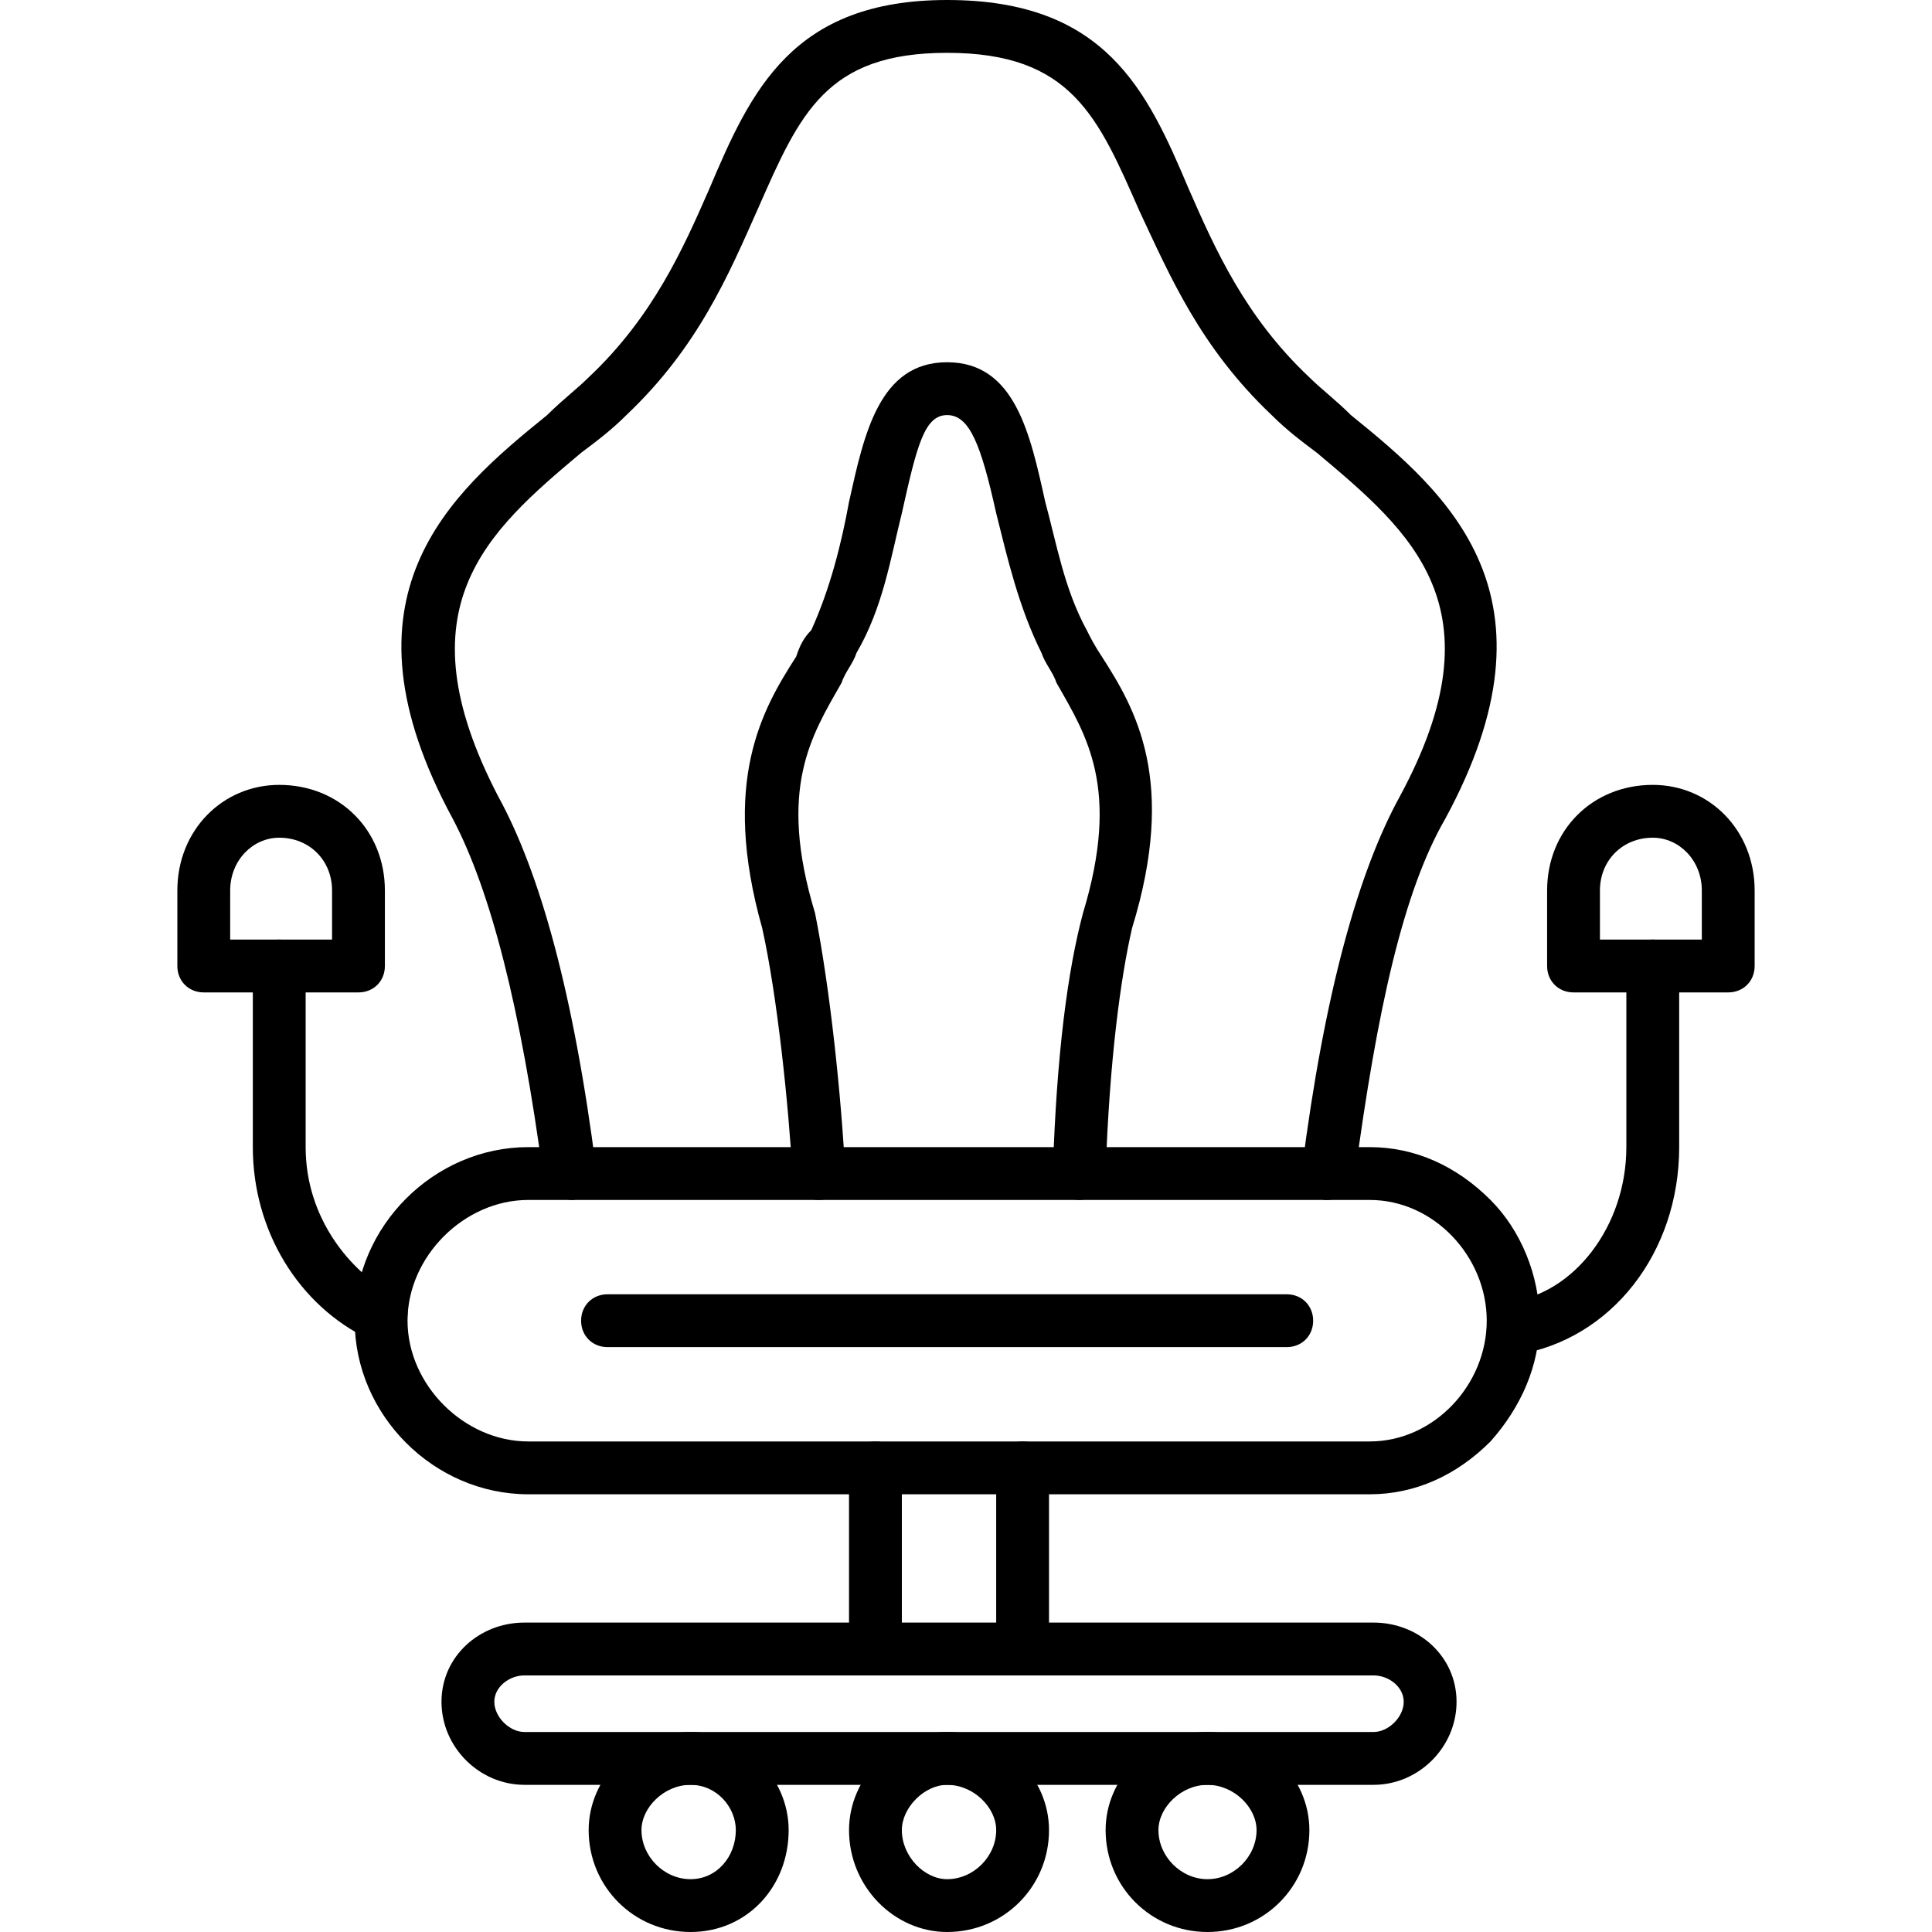
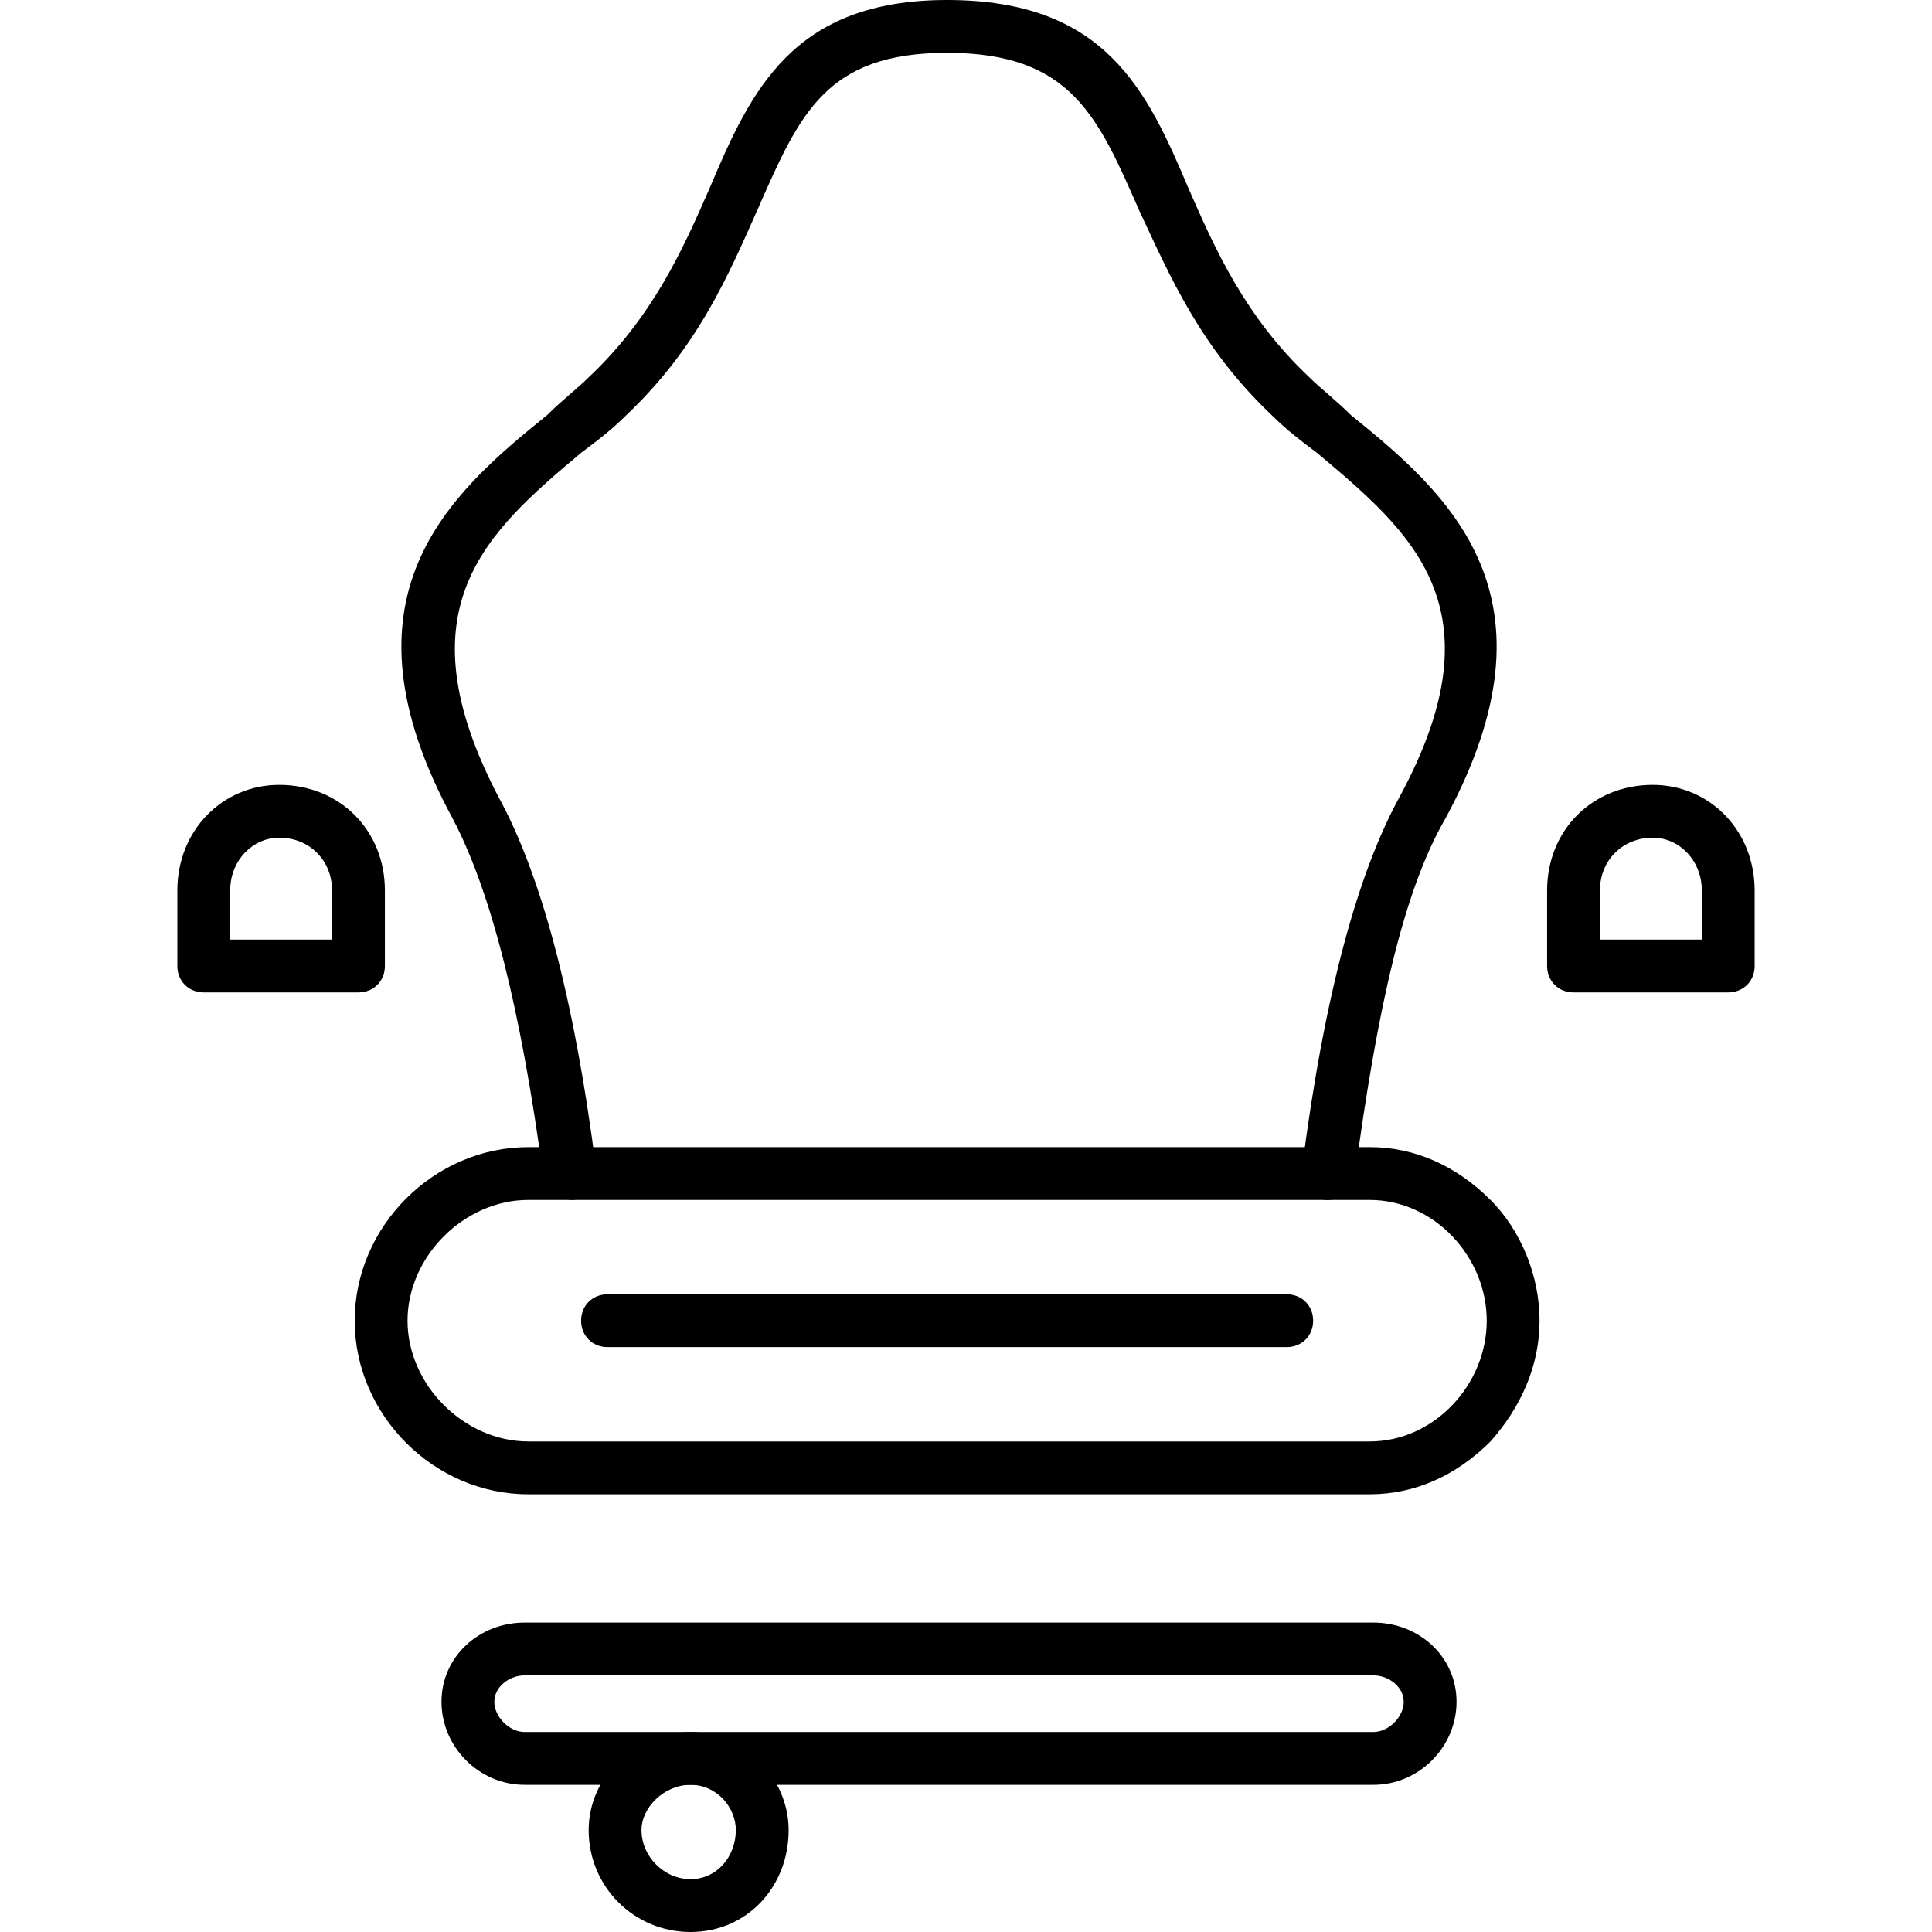
<svg xmlns="http://www.w3.org/2000/svg" clip-rule="evenodd" fill-rule="evenodd" height="512" image-rendering="optimizeQuality" shape-rendering="geometricPrecision" text-rendering="geometricPrecision" viewBox="0 0 512 512" width="512">
  <g id="Layer_x0020_1">
    <g id="_645462624">
      <g>
        <g>
-           <path d="m401 359c-3 0-6-3-7-6 0-4 2-7 6-8 17-2 31-20 31-41v-48c0-4 3-7 7-7s7 3 7 7v48c0 28-18 51-43 55zm-300-3c-1 0-2 0-3-1-19-9-31-29-31-51v-48c0-4 3-7 7-7s7 3 7 7v48c0 19 12 33 23 39 4 1 5 5 3 9-1 2-3 4-6 4z" />
-         </g>
+           </g>
        <g>
          <path d="m363 396h-223c-25 0-46-21-46-46s21-46 46-46h223c12 0 23 5 32 14 8 8 13 20 13 32s-5 23-13 32c-9 9-20 14-32 14zm-223-78c-17 0-32 15-32 32s15 32 32 32h223c17 0 31-15 31-32s-14-32-31-32z" />
        </g>
        <g>
-           <path d="m271 444c-4 0-7-3-7-7v-48c0-4 3-7 7-7s7 3 7 7v48c0 4-3 7-7 7zm-39 0c-4 0-7-3-7-7v-48c0-4 3-7 7-7s7 3 7 7v48c0 4-3 7-7 7z" />
-         </g>
+           </g>
        <g>
          <path d="m95 263h-41c-4 0-7-3-7-7v-20c0-16 12-28 27-28 16 0 28 12 28 28v20c0 4-3 7-7 7zm-34-14h27v-13c0-8-6-14-14-14-7 0-13 6-13 14z" />
        </g>
        <g>
          <path d="m458 263h-41c-4 0-7-3-7-7v-20c0-16 12-28 28-28 15 0 27 12 27 28v20c0 4-3 7-7 7zm-34-14h27v-13c0-8-6-14-13-14-8 0-14 6-14 14z" />
        </g>
        <g>
          <path d="m352 318h-1c-4-1-6-4-6-8 6-47 15-79 26-99 27-50 3-70-22-91-4-3-8-6-12-10-19-18-27-37-35-54-11-25-18-42-51-42-32 0-39 16-50 41-8 18-16 37-35 55-4 4-8 7-12 10-25 21-48 41-22 91 11 20 20 52 26 99 0 4-2 7-6 8-4 0-7-2-8-6-6-45-14-76-24-95-32-59-1-86 25-107 4-4 8-7 11-10 17-16 25-34 32-50 11-26 22-50 63-50 42 0 53 24 64 50 7 16 15 34 32 50 3 3 7 6 11 10 26 21 57 48 25 107-11 19-18 50-24 95-1 3-4 6-7 6z" />
        </g>
        <g>
          <path d="m364 473h-225c-12 0-22-10-22-22s10-21 22-21h225c12 0 22 9 22 21s-10 22-22 22zm-225-29c-4 0-8 3-8 7s4 8 8 8h225c4 0 8-4 8-8s-4-7-8-7z" />
        </g>
        <g>
          <path d="m183 512c-15 0-27-12-27-27 0-14 12-26 27-26 14 0 26 12 26 26 0 15-11 27-26 27zm0-39c-7 0-13 6-13 12 0 7 6 13 13 13s12-6 12-13c0-6-5-12-12-12z" />
        </g>
        <g>
-           <path d="m251 512c-14 0-26-12-26-27 0-14 12-26 26-26 15 0 27 12 27 26 0 15-12 27-27 27zm0-39c-6 0-12 6-12 12 0 7 6 13 12 13 7 0 13-6 13-13 0-6-6-12-13-12z" />
-         </g>
+           </g>
        <g>
-           <path d="m320 512c-15 0-27-12-27-27 0-14 12-26 27-26s27 12 27 26c0 15-12 27-27 27zm0-39c-7 0-13 6-13 12 0 7 6 13 13 13s13-6 13-13c0-6-6-12-13-12z" />
-         </g>
+           </g>
        <g>
-           <path d="m286 318c-4 0-7-4-7-7 1-32 4-54 8-69 10-33 1-47-7-61-1-3-3-5-4-8-6-12-9-25-12-37-4-18-7-26-13-26s-8 8-12 26c-3 12-5 25-12 37-1 3-3 5-4 8-8 14-17 28-7 61 4 20 7 49 8 69 0 4-3 7-7 7s-7-3-7-7c-1-18-4-47-8-65-11-39 0-58 9-72 1-3 2-5 4-7 5-11 8-23 10-34 4-18 8-37 26-37s22 19 26 37c3 11 5 23 11 34 1 2 2 4 4 7 9 14 20 33 8 72-3 13-6 35-7 65 0 4-3 7-7 7z" />
-         </g>
+           </g>
        <g>
          <path d="m341 357h-180c-4 0-7-3-7-7s3-7 7-7h180c4 0 7 3 7 7s-3 7-7 7z" />
        </g>
      </g>
    </g>
  </g>
</svg>